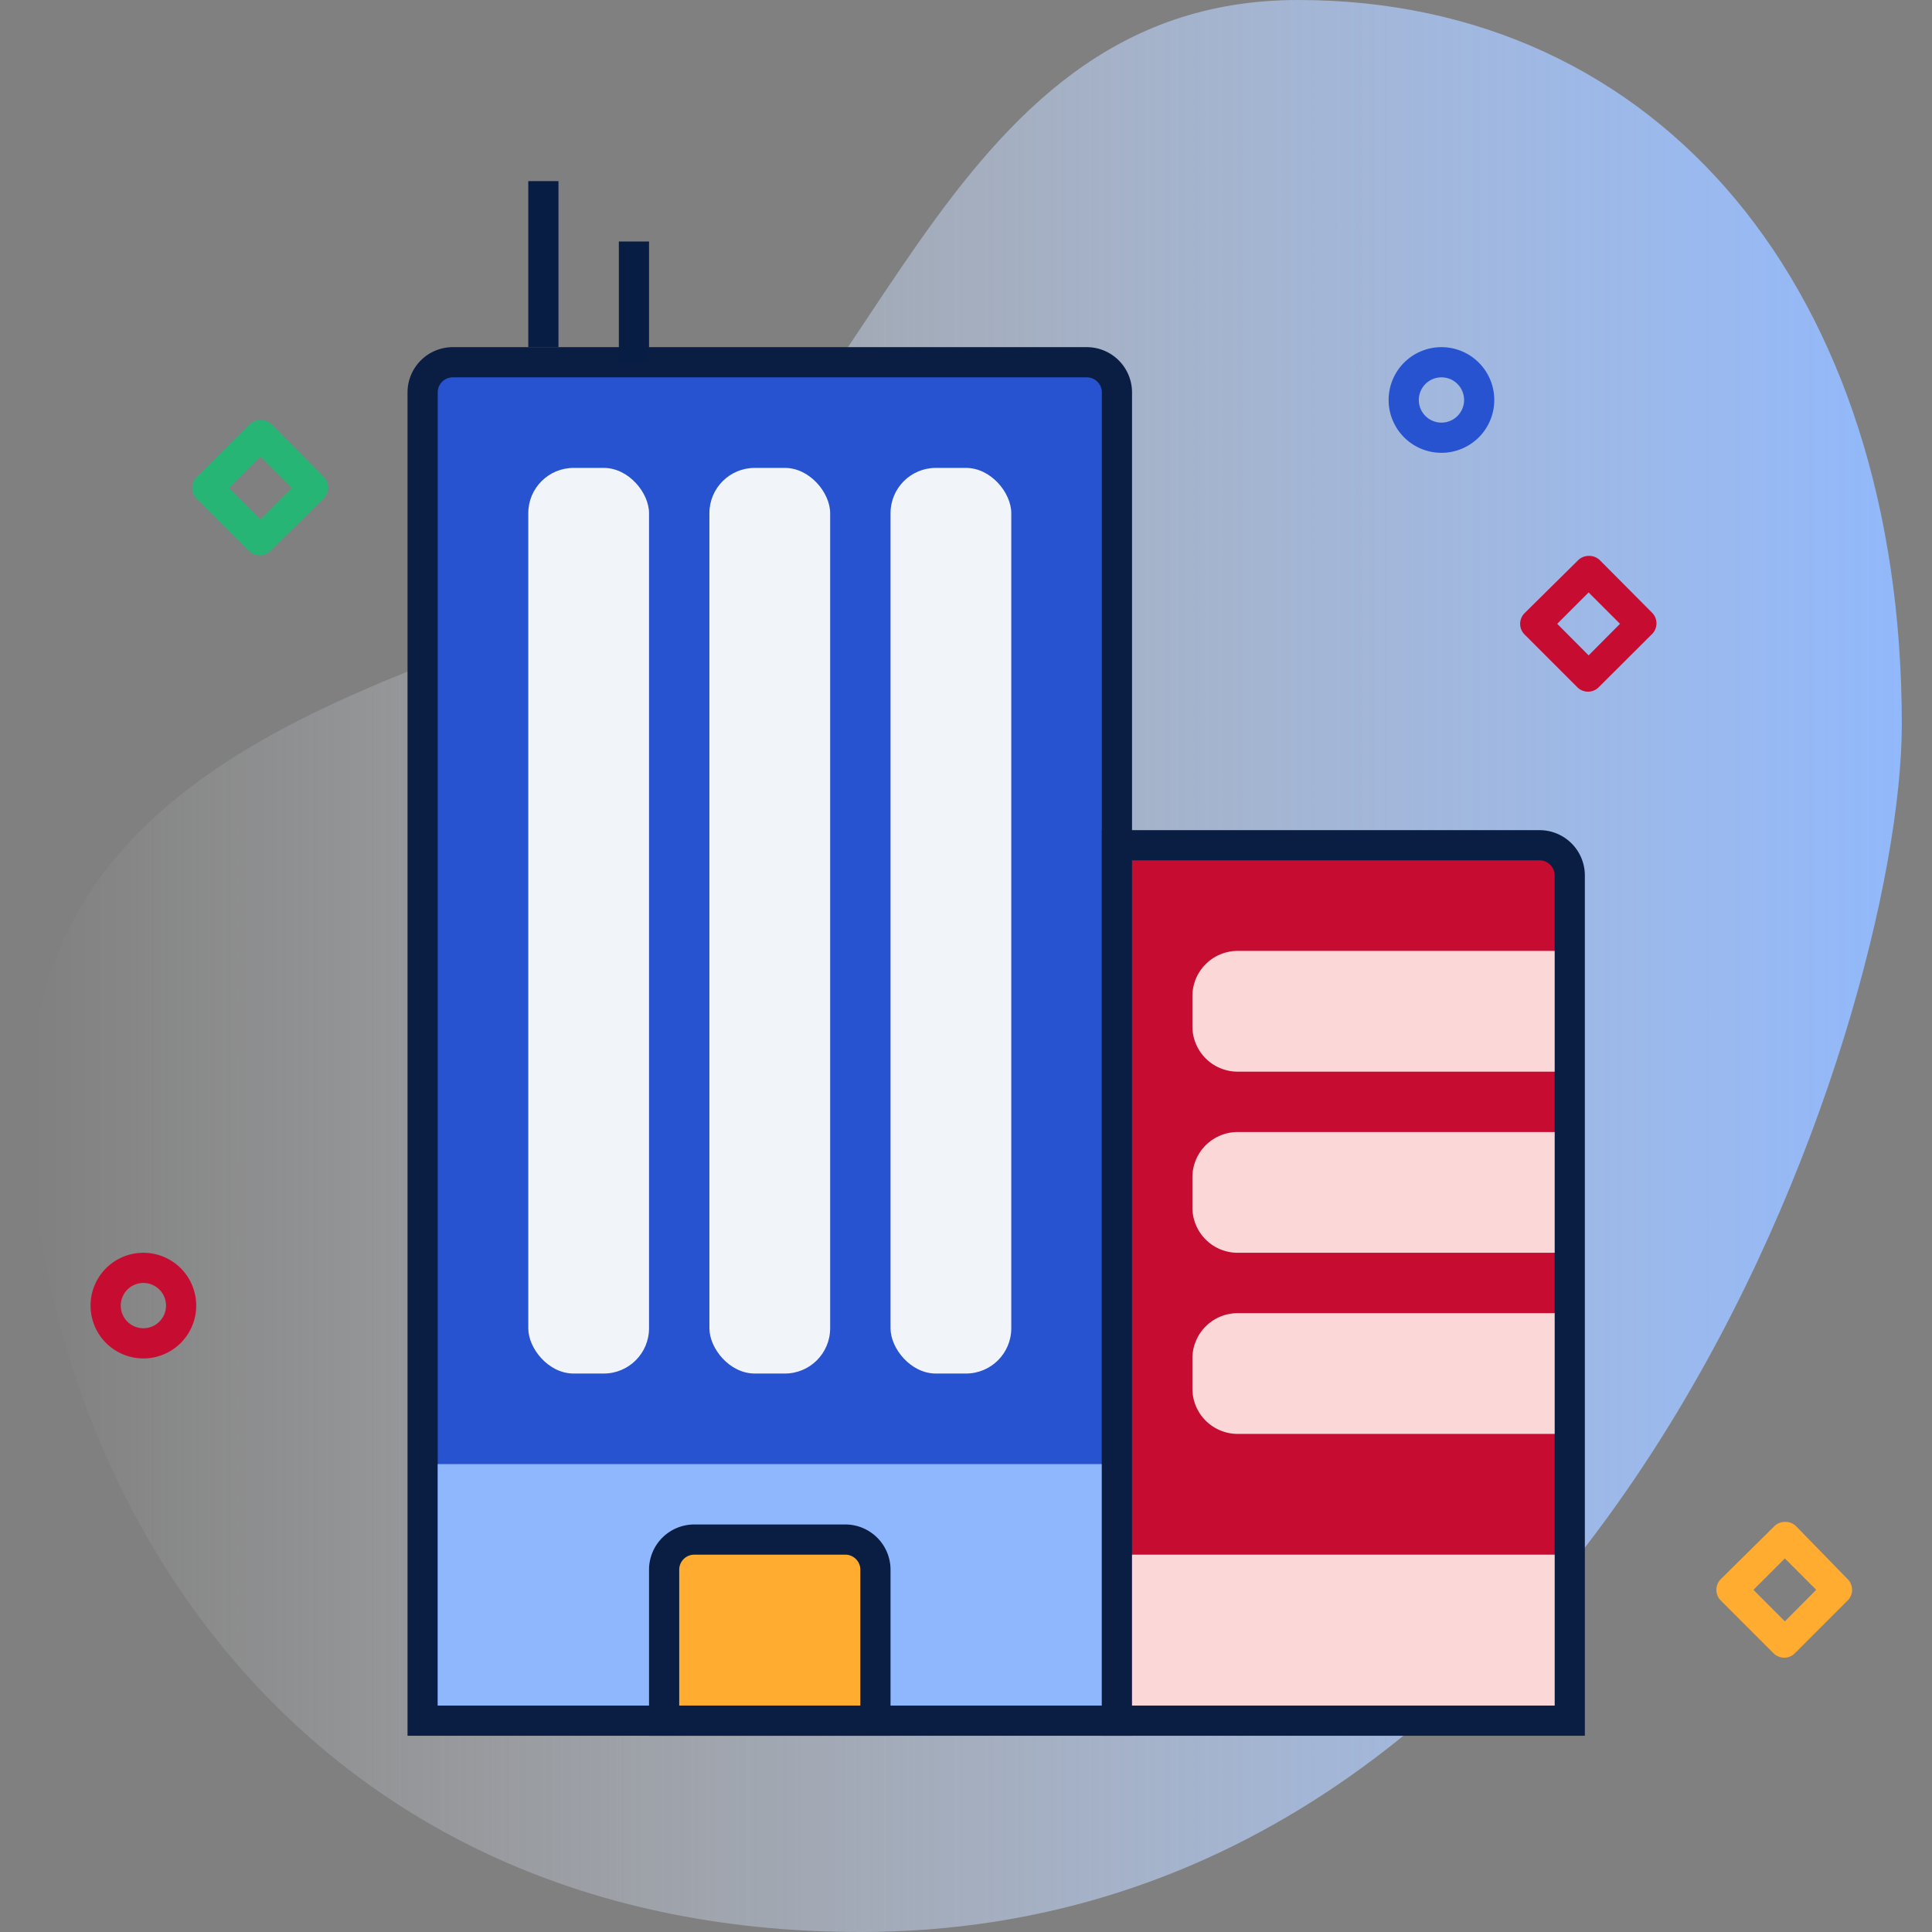
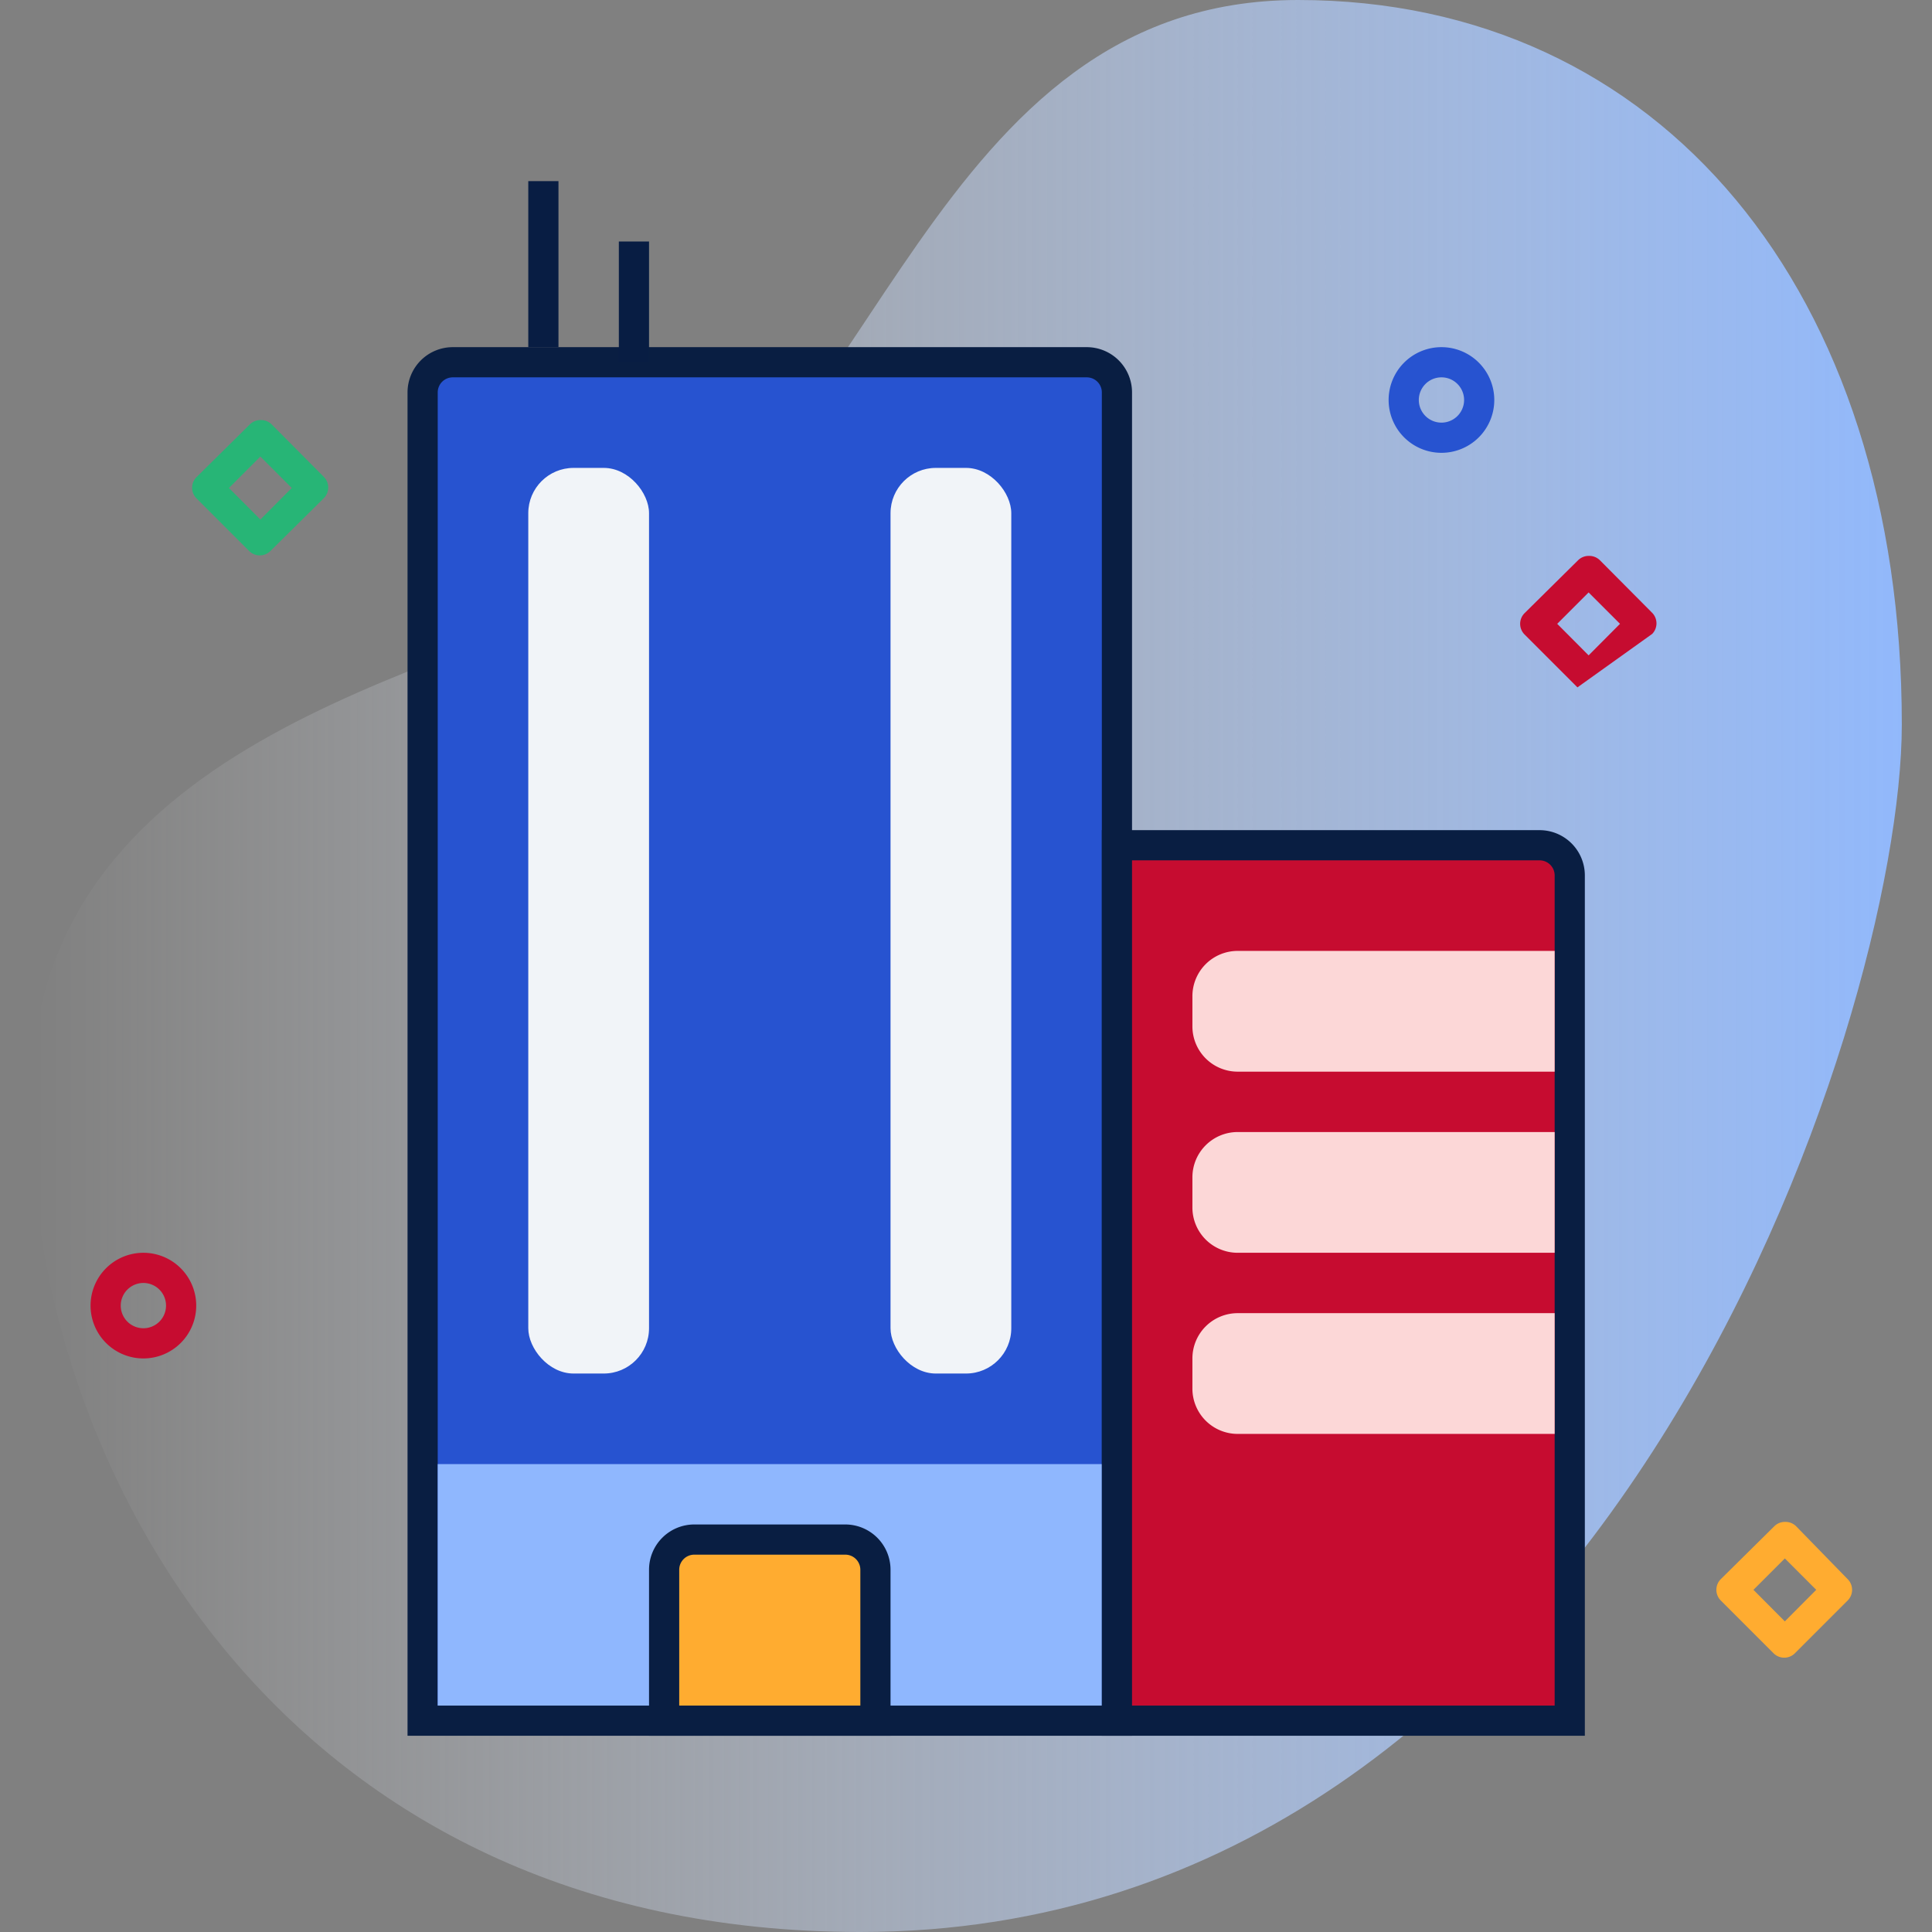
<svg xmlns="http://www.w3.org/2000/svg" width="128" height="128" viewBox="0 0 128 128">
  <rect x="0" y="0" width="128" height="128" fill="#808080" stroke="none" />
  <defs>
    <style>.cls-1{fill:none;}.cls-10,.cls-13,.cls-2,.cls-7{fill-rule:evenodd;}.cls-2{fill:url(#Безымянный_градиент_11);}.cls-13,.cls-3{fill:#c60c30;}.cls-4,.cls-7{fill:#2753d0;}.cls-10,.cls-5{fill:#ffac30;}.cls-6{fill:#27b576;}.cls-8{fill:#091e42;}.cls-9{fill:#8fb7fe;}.cls-11{fill:#f1f4f8;}.cls-12{fill:#081d43;}.cls-14{fill:#fcd7d7;}</style>
    <linearGradient id="Безымянный_градиент_11" x1="2" y1="64" x2="126" y2="64" gradientUnits="userSpaceOnUse">
      <stop offset="0" stop-color="#fff" stop-opacity="0" />
      <stop offset="1" stop-color="#91b8fb" />
    </linearGradient>
  </defs>
  <g id="Слой_2" data-name="Слой 2">
    <g id="Слой_1-2" data-name="Слой 1">
      <rect class="cls-1" width="128" height="128" />
      <path class="cls-2" d="M86,0C61.71,0,58.1,30,41.34,38.67,29.35,44.84,2,49,2,73c0,24.53,16.94,55,55,55,49.37,0,69-60.4,69-80C126,19.27,110,0,86,0Z" />
      <path class="cls-3" d="M9.5,85A1.5,1.5,0,1,1,8,86.5,1.5,1.5,0,0,1,9.5,85m0-2A3.5,3.5,0,1,0,13,86.5,3.5,3.5,0,0,0,9.5,83Z" />
      <path class="cls-4" d="M95.5,25A1.5,1.5,0,1,1,94,26.5,1.5,1.5,0,0,1,95.5,25m0-2A3.5,3.5,0,1,0,99,26.5,3.5,3.5,0,0,0,95.5,23Z" />
-       <path class="cls-3" d="M105.25,39.25l2.08,2.08-2.08,2.09-2.08-2.09,2.08-2.08m0-2.42a1,1,0,0,0-.7.29L101,40.63a1,1,0,0,0,0,1.4l3.51,3.51a1,1,0,0,0,1.4,0L109.46,42a1,1,0,0,0,0-1.4L106,37.12a1,1,0,0,0-.7-.29Z" />
+       <path class="cls-3" d="M105.25,39.25l2.08,2.08-2.08,2.09-2.08-2.09,2.08-2.08m0-2.42a1,1,0,0,0-.7.29L101,40.63a1,1,0,0,0,0,1.4l3.51,3.51L109.46,42a1,1,0,0,0,0-1.4L106,37.12a1,1,0,0,0-.7-.29Z" />
      <path class="cls-5" d="M118.25,103.25l2.08,2.08-2.08,2.09-2.08-2.09,2.08-2.08m0-2.42a1,1,0,0,0-.7.29L114,104.63a1,1,0,0,0,0,1.4l3.51,3.51a1,1,0,0,0,1.4,0l3.51-3.51a1,1,0,0,0,0-1.4L119,101.12a1,1,0,0,0-.7-.29Z" />
      <path class="cls-6" d="M17.25,30.25l2.08,2.08-2.08,2.09-2.08-2.09,2.08-2.08m0-2.42a1,1,0,0,0-.7.29L13,31.63A1,1,0,0,0,13,33l3.51,3.51a1,1,0,0,0,1.4,0L21.46,33a1,1,0,0,0,0-1.4L18,28.12a1,1,0,0,0-.7-.29Z" />
      <path class="cls-7" d="M28,114V26a2,2,0,0,1,2-2H72a2,2,0,0,1,2,2v88Z" />
      <path class="cls-8" d="M72,25a1,1,0,0,1,1,1v87H29V26a1,1,0,0,1,1-1H72m0-2H30a3,3,0,0,0-3,3v89H75V26a3,3,0,0,0-3-3Z" />
      <rect class="cls-9" x="29" y="97" width="44" height="16" />
      <path class="cls-10" d="M44,114V104a2,2,0,0,1,2-2H56a2,2,0,0,1,2,2v10Z" />
      <path class="cls-8" d="M56,103a1,1,0,0,1,1,1v9H45v-9a1,1,0,0,1,1-1H56m0-2H46a3,3,0,0,0-3,3v11H59V104a3,3,0,0,0-3-3Z" />
      <rect class="cls-11" x="35" y="31" width="8" height="60" rx="3" />
-       <rect class="cls-11" x="47" y="31" width="8" height="60" rx="3" />
      <rect class="cls-11" x="59" y="31" width="8" height="60" rx="3" />
      <rect class="cls-12" x="35" y="12" width="2" height="11" />
      <rect class="cls-12" x="41" y="16" width="2" height="8" />
      <path class="cls-13" d="M74,114V56h28a2,2,0,0,1,2,2v56Z" />
      <path class="cls-8" d="M102,57a1,1,0,0,1,1,1v55H75V57h27m0-2H73v60h32V58a3,3,0,0,0-3-3Z" />
-       <rect class="cls-14" x="75" y="103" width="28" height="10" />
      <path class="cls-14" d="M82,63h21a0,0,0,0,1,0,0v8a0,0,0,0,1,0,0H82a3,3,0,0,1-3-3V66A3,3,0,0,1,82,63Z" />
      <path class="cls-14" d="M82,75h21a0,0,0,0,1,0,0v8a0,0,0,0,1,0,0H82a3,3,0,0,1-3-3V78A3,3,0,0,1,82,75Z" />
      <path class="cls-14" d="M82,87h21a0,0,0,0,1,0,0v8a0,0,0,0,1,0,0H82a3,3,0,0,1-3-3V90A3,3,0,0,1,82,87Z" />
    </g>
  </g>
</svg>